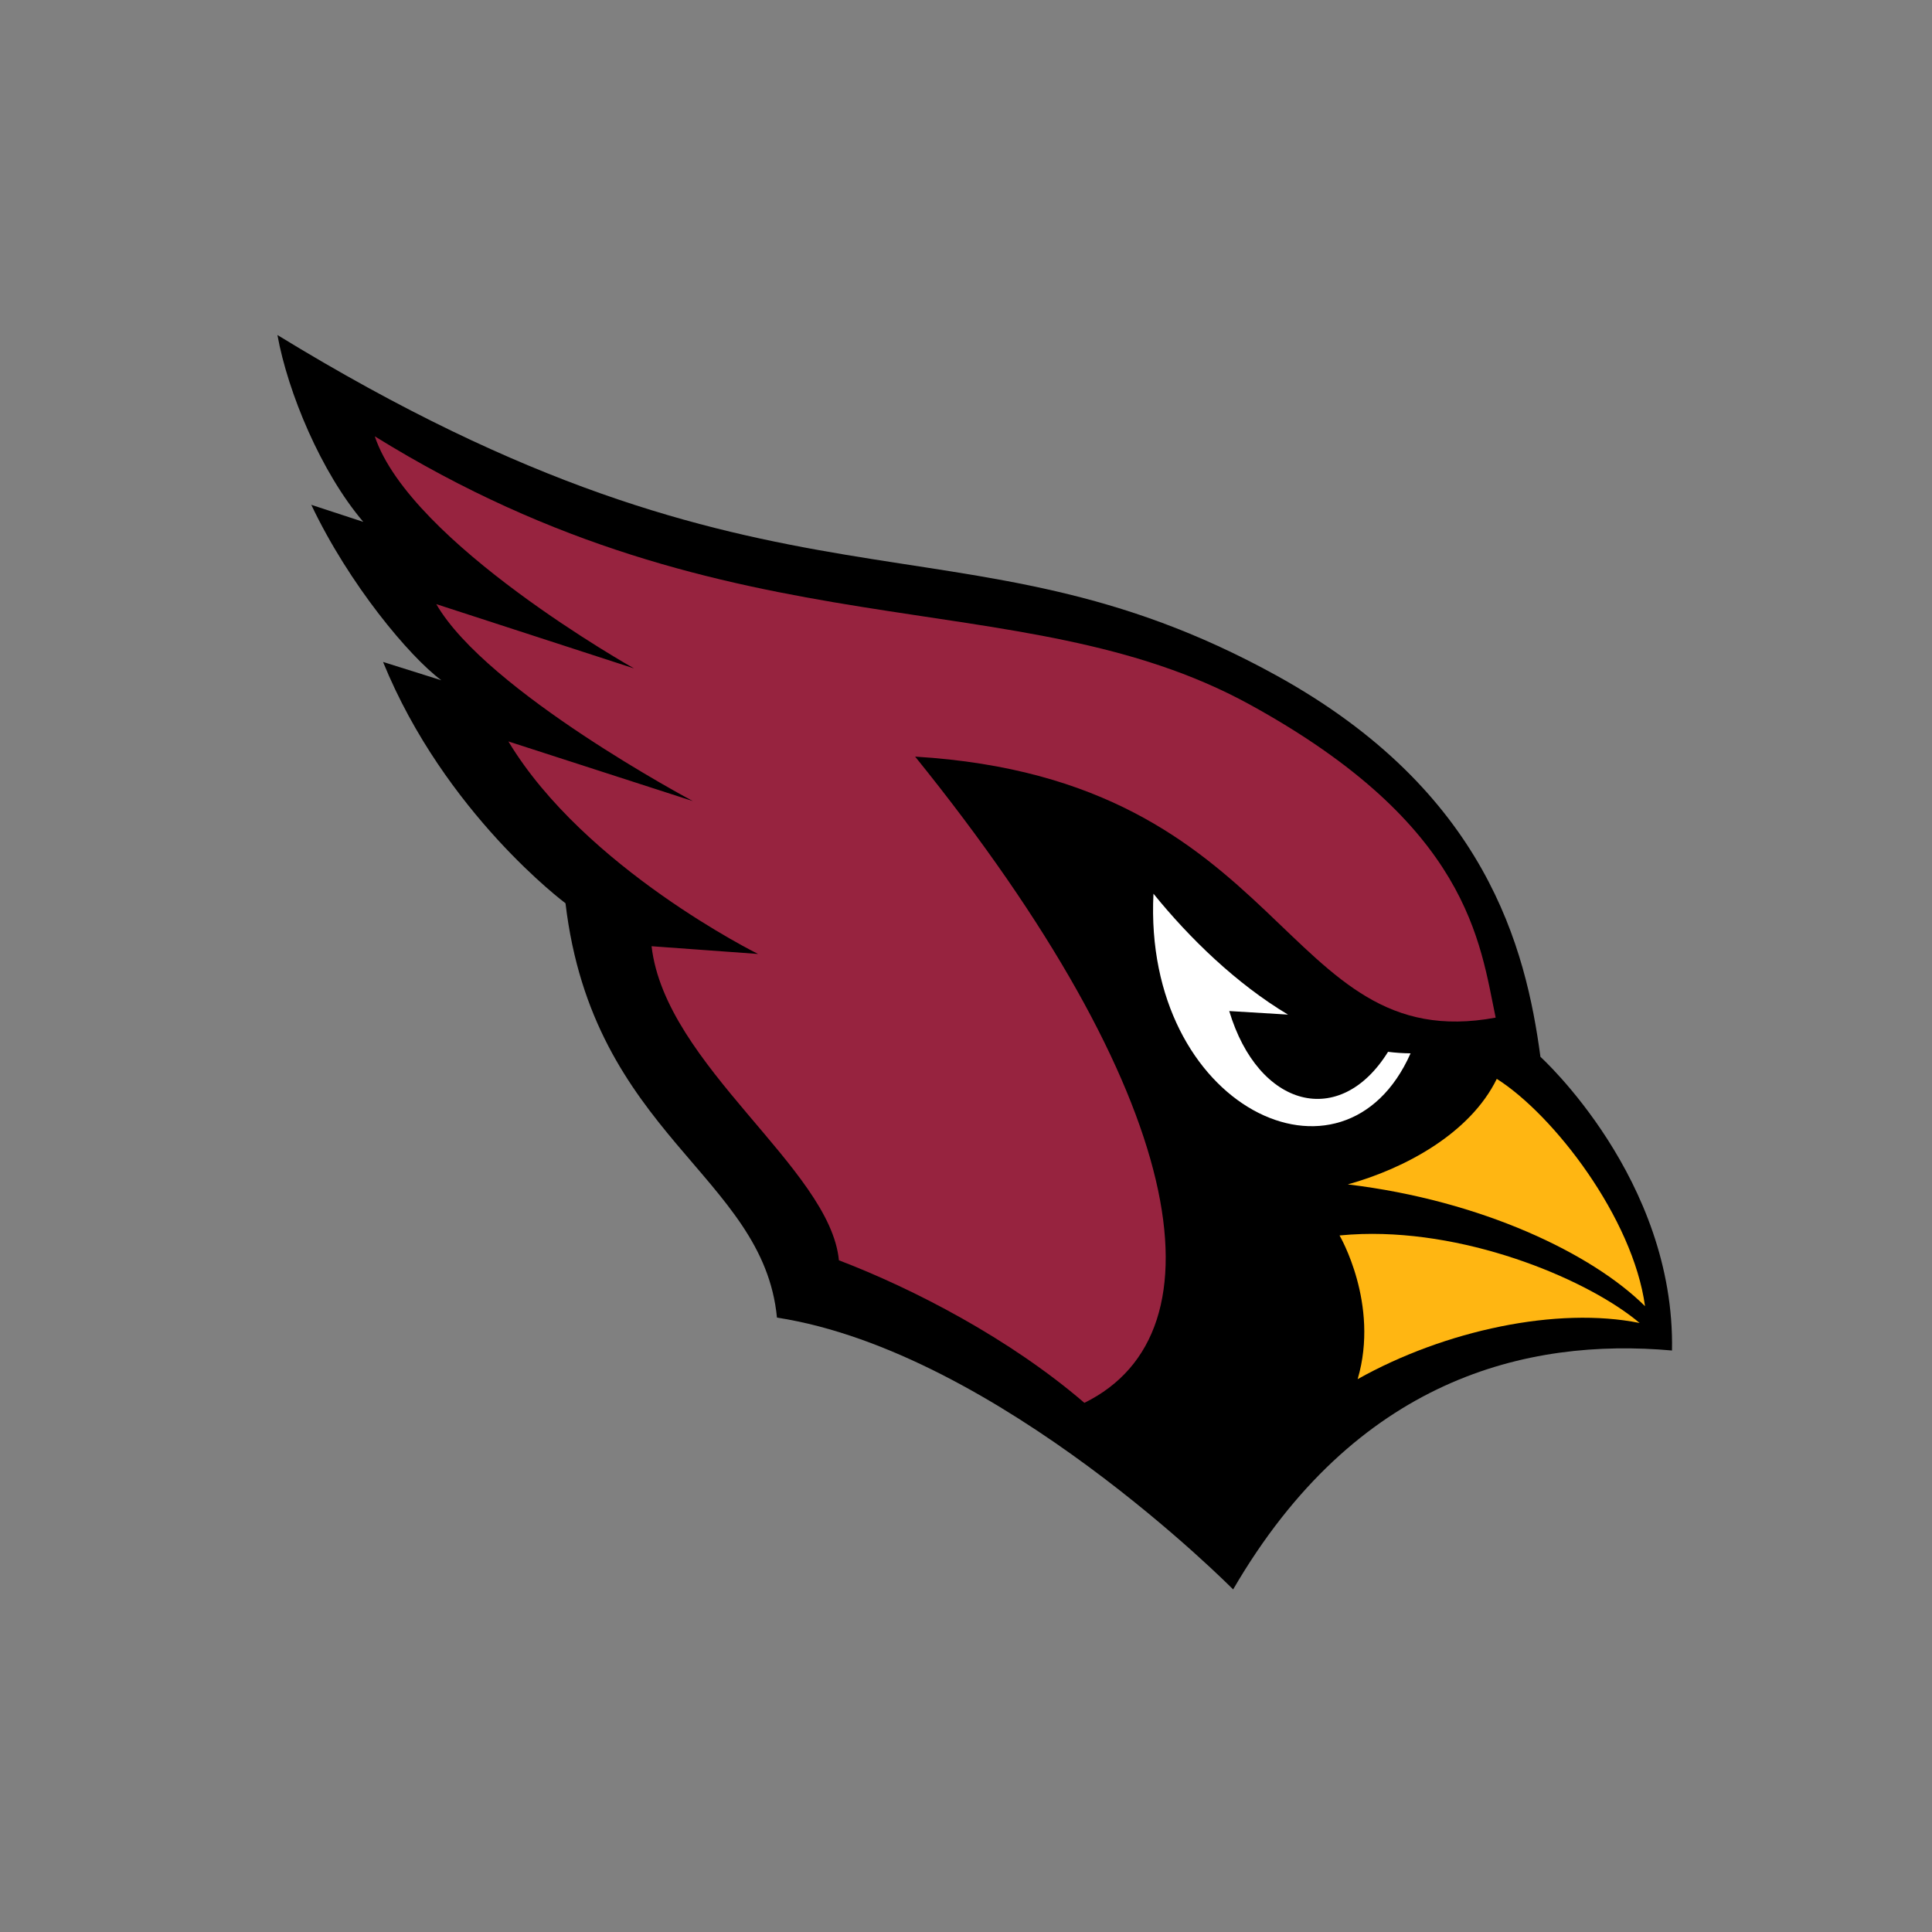
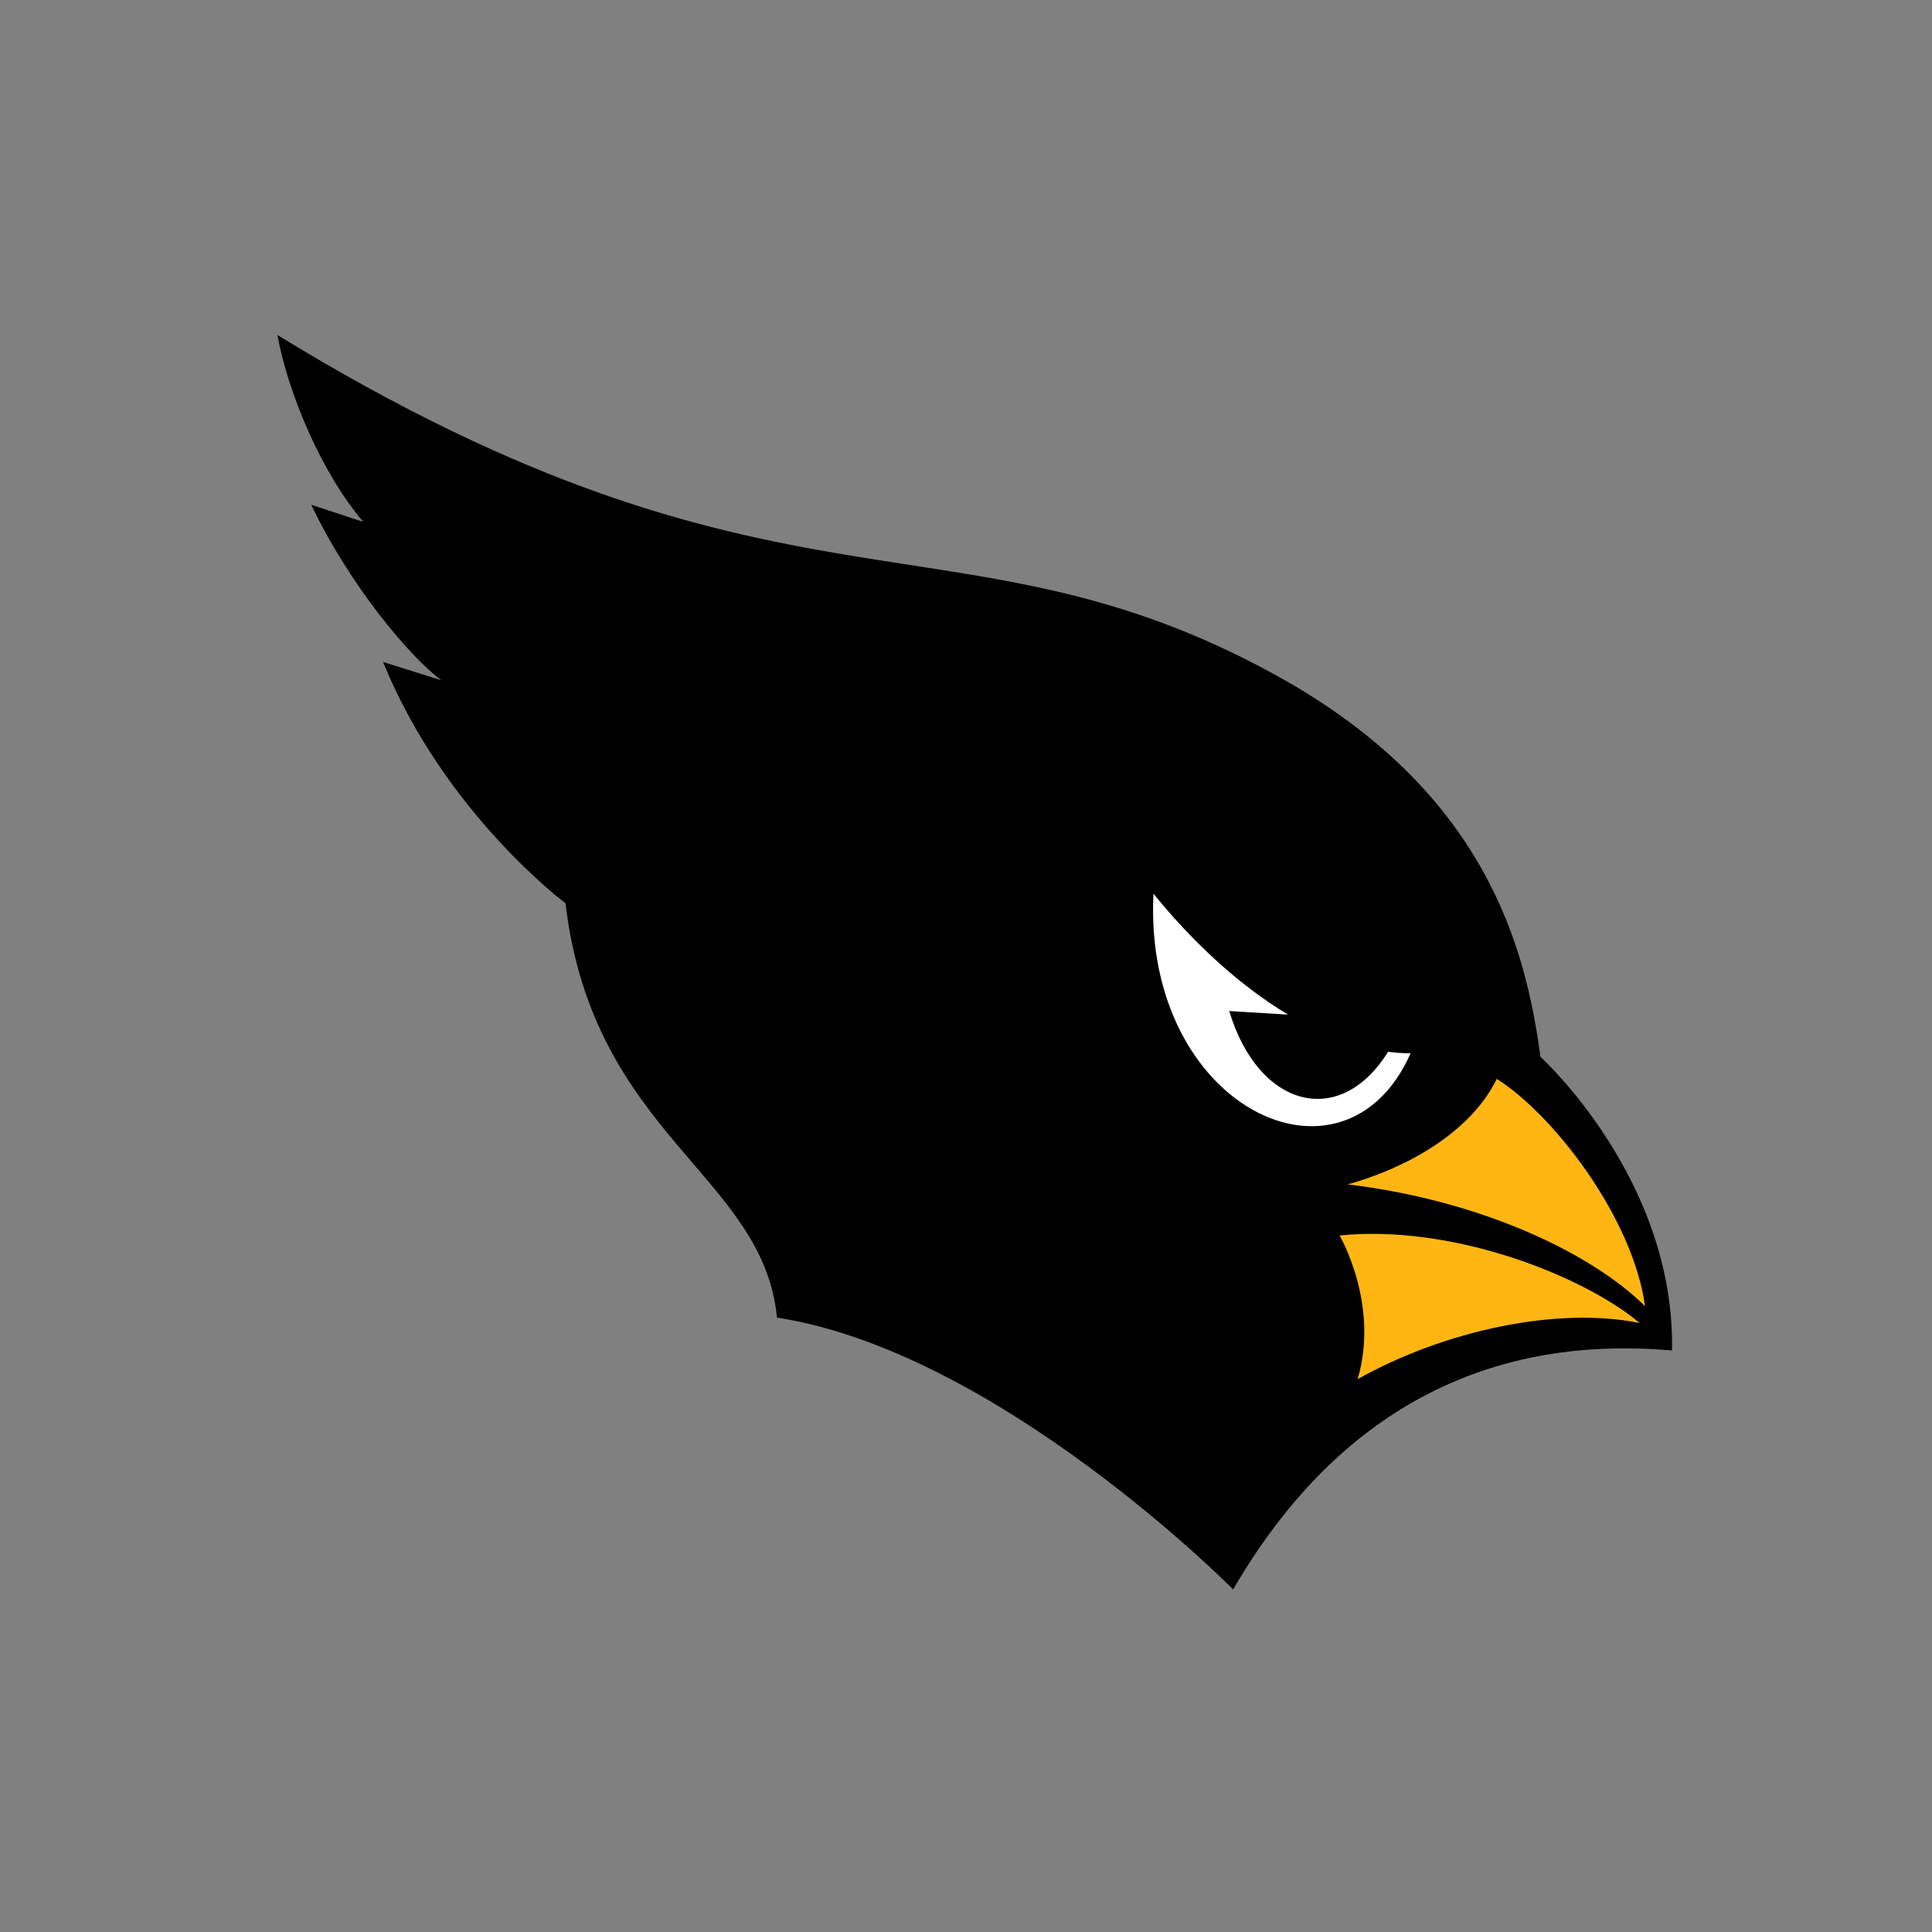
<svg xmlns="http://www.w3.org/2000/svg" width="64" height="64" viewBox="0 0 64 64" fill="none">
  <rect x="0" y="0" width="64" height="64" fill="#808080" stroke="none" />
  <g clip-path="url(#clip0_694_3262)">
    <path d="M55.387 44.737C55.496 39.05 51.029 35.009 51.029 35.009C50.546 31.414 49.24 26.213 42.277 22.373C31.705 16.547 25.856 21.306 9.19 11.098C9.537 13.006 10.636 15.647 12.035 17.288L10.312 16.723C11.564 19.363 13.57 21.757 14.621 22.535L12.689 21.928C14.735 26.949 18.733 29.922 18.733 29.922C19.644 37.609 25.282 38.919 25.738 43.647C33.084 44.786 40.849 52.652 40.849 52.652C44.914 45.664 50.583 44.309 55.387 44.737" fill="black" />
-     <path d="M41.395 23.336C33.736 19.139 24.376 21.864 12.415 14.454C13.601 17.995 21.003 22.142 21.003 22.142L14.453 20.013C16.121 22.908 22.95 26.536 22.95 26.536L16.841 24.561C19.371 28.764 25.112 31.601 25.112 31.601L21.584 31.345C22.04 35.297 27.5 38.699 27.79 41.749C30.259 42.693 33.441 44.338 35.922 46.471C40.664 44.14 39.357 36.252 30.315 25.064C42.751 25.816 42.408 35.035 49.546 33.71C49.023 31.233 48.685 27.334 41.395 23.336" fill="#97233F" />
    <path d="M45.981 34.843C44.383 37.414 41.682 36.698 40.72 33.492L42.667 33.61C40.96 32.589 39.409 31.086 38.21 29.605C37.857 36.688 44.523 39.867 46.727 34.893C46.478 34.891 46.229 34.874 45.981 34.843Z" fill="white" />
    <path d="M49.583 35.739C48.699 37.546 46.542 38.708 44.647 39.235C49.095 39.768 52.753 41.536 54.494 43.27C54.094 40.344 51.468 36.931 49.583 35.739ZM45.109 40.879C44.863 40.887 44.618 40.902 44.374 40.926C44.374 40.926 45.707 43.191 44.974 45.686C47.867 44.063 51.593 43.276 54.315 43.826C52.683 42.445 48.8 40.769 45.109 40.879Z" fill="#FFB612" />
  </g>
  <defs>
    <clipPath id="clip0_694_3262">
      <rect width="46.72" height="42.077" fill="white" transform="translate(8.96 10.88)" />
    </clipPath>
  </defs>
</svg>